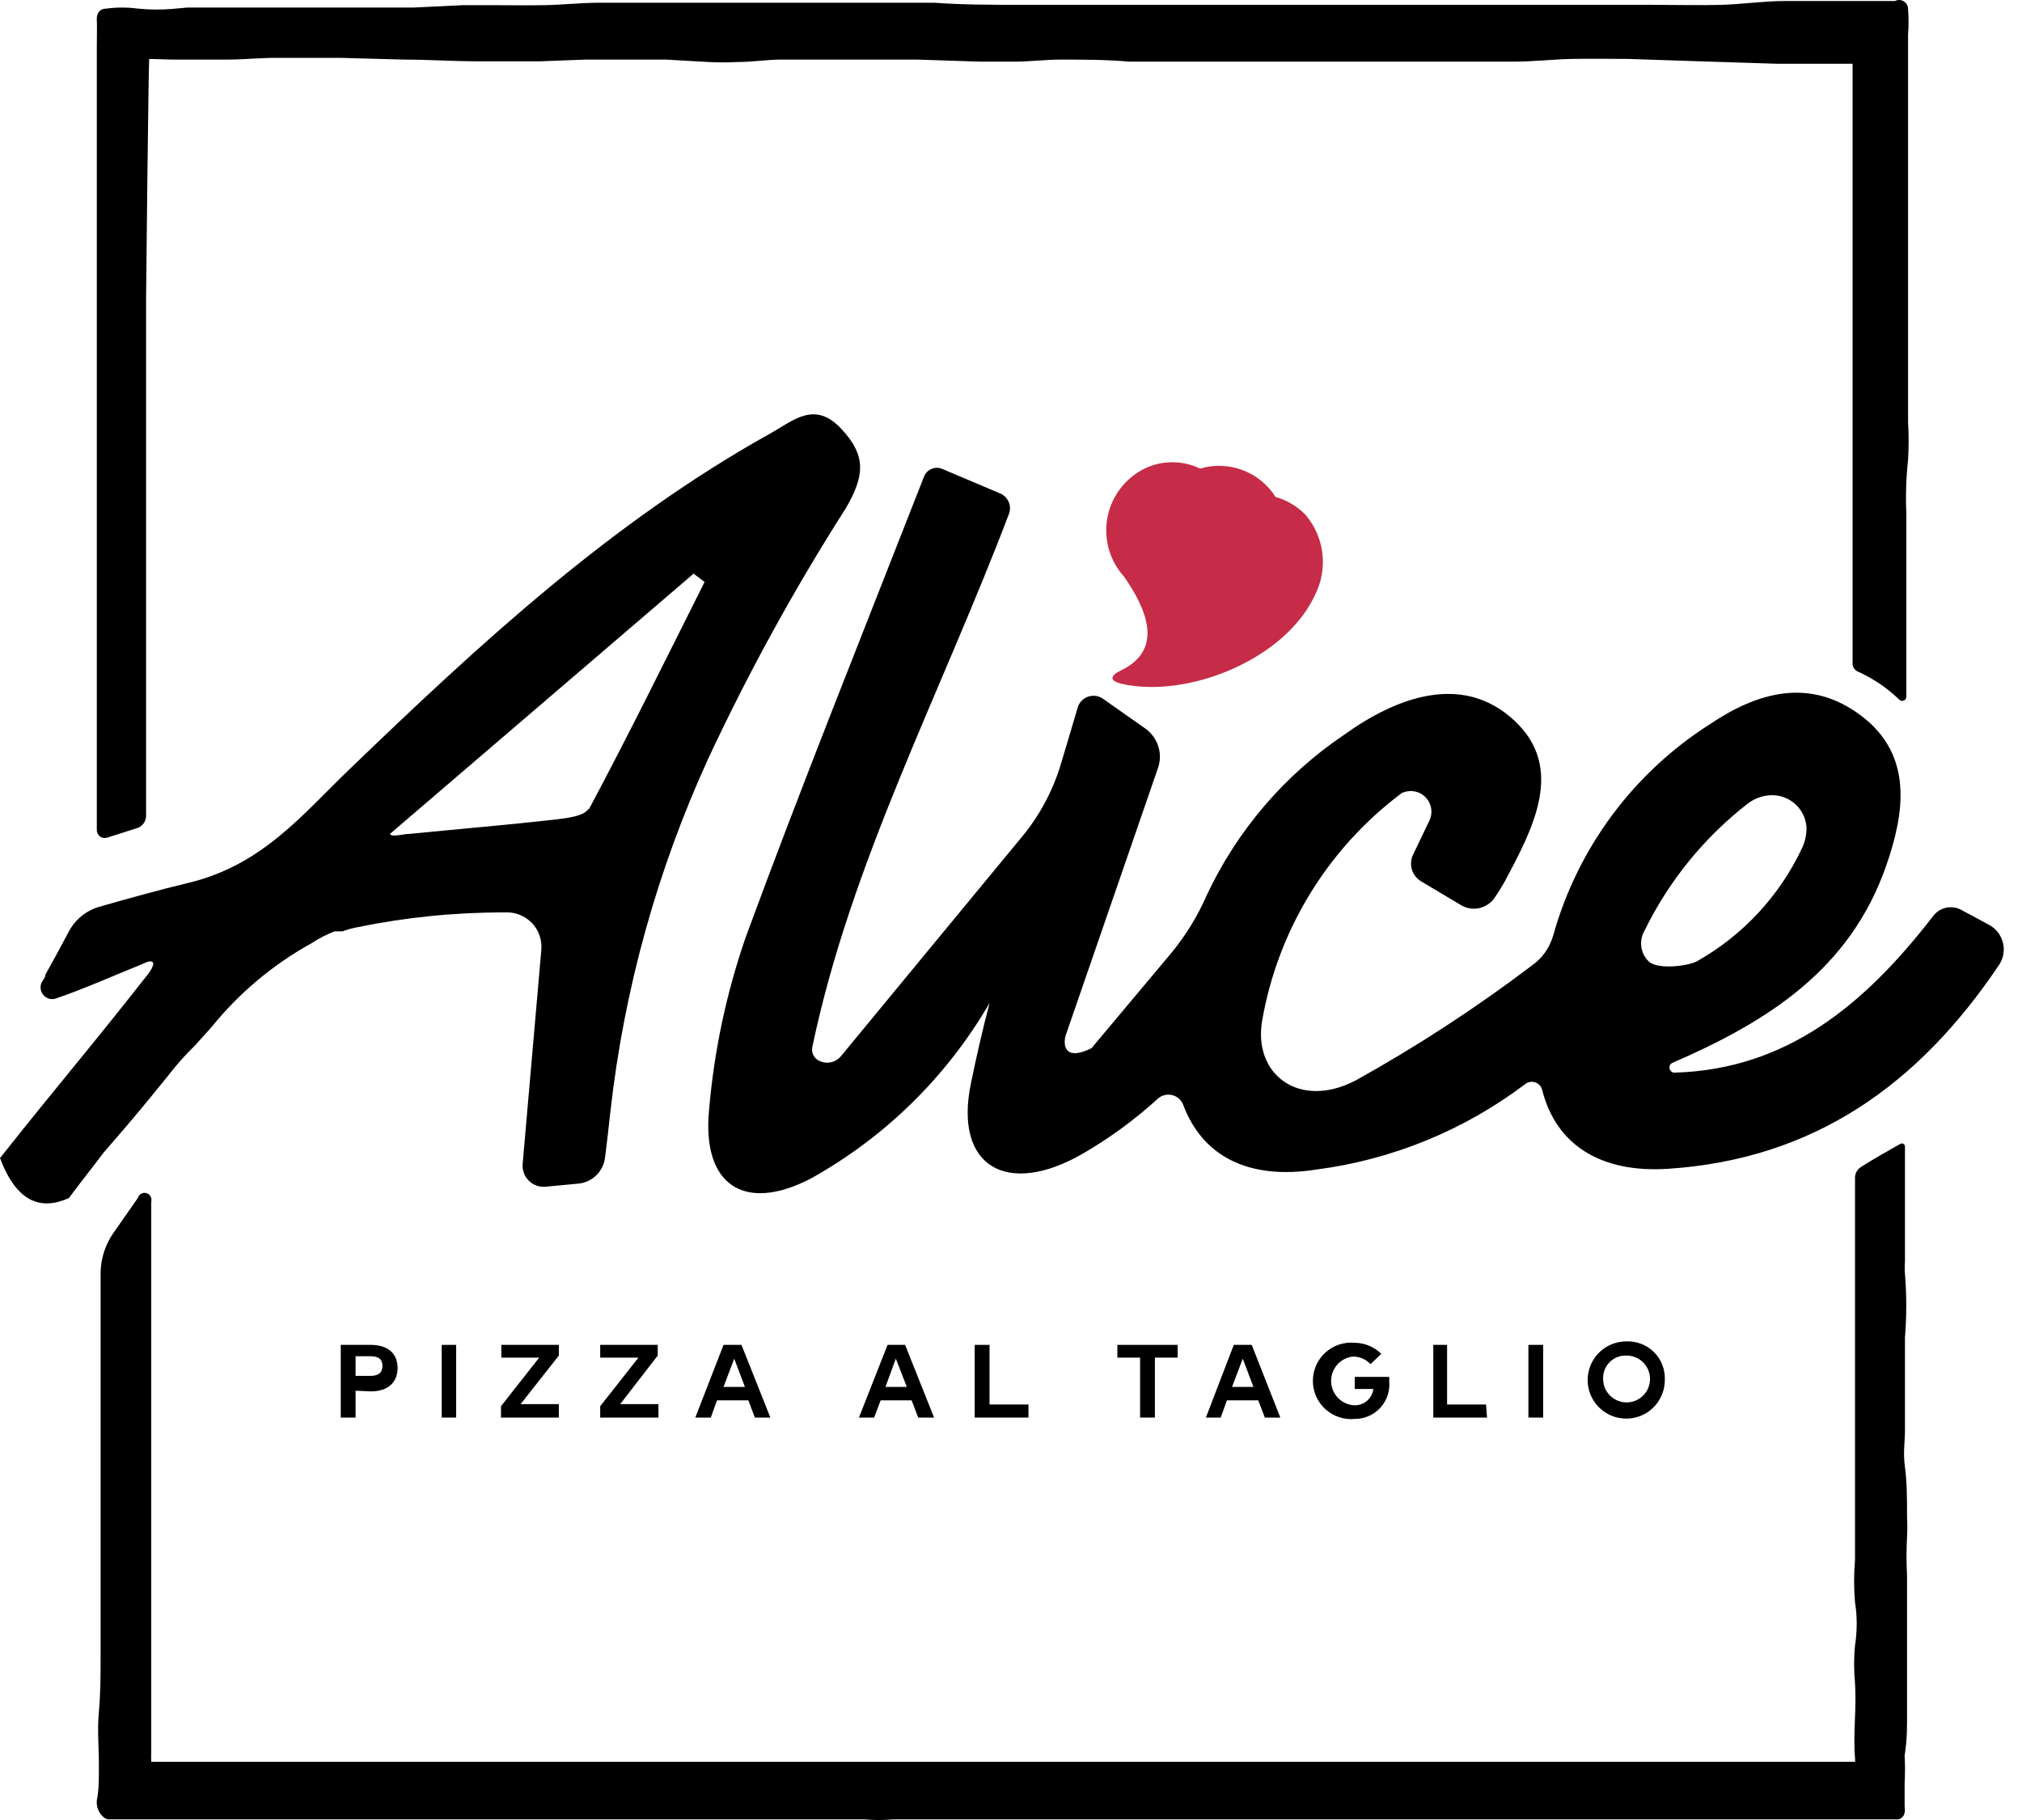
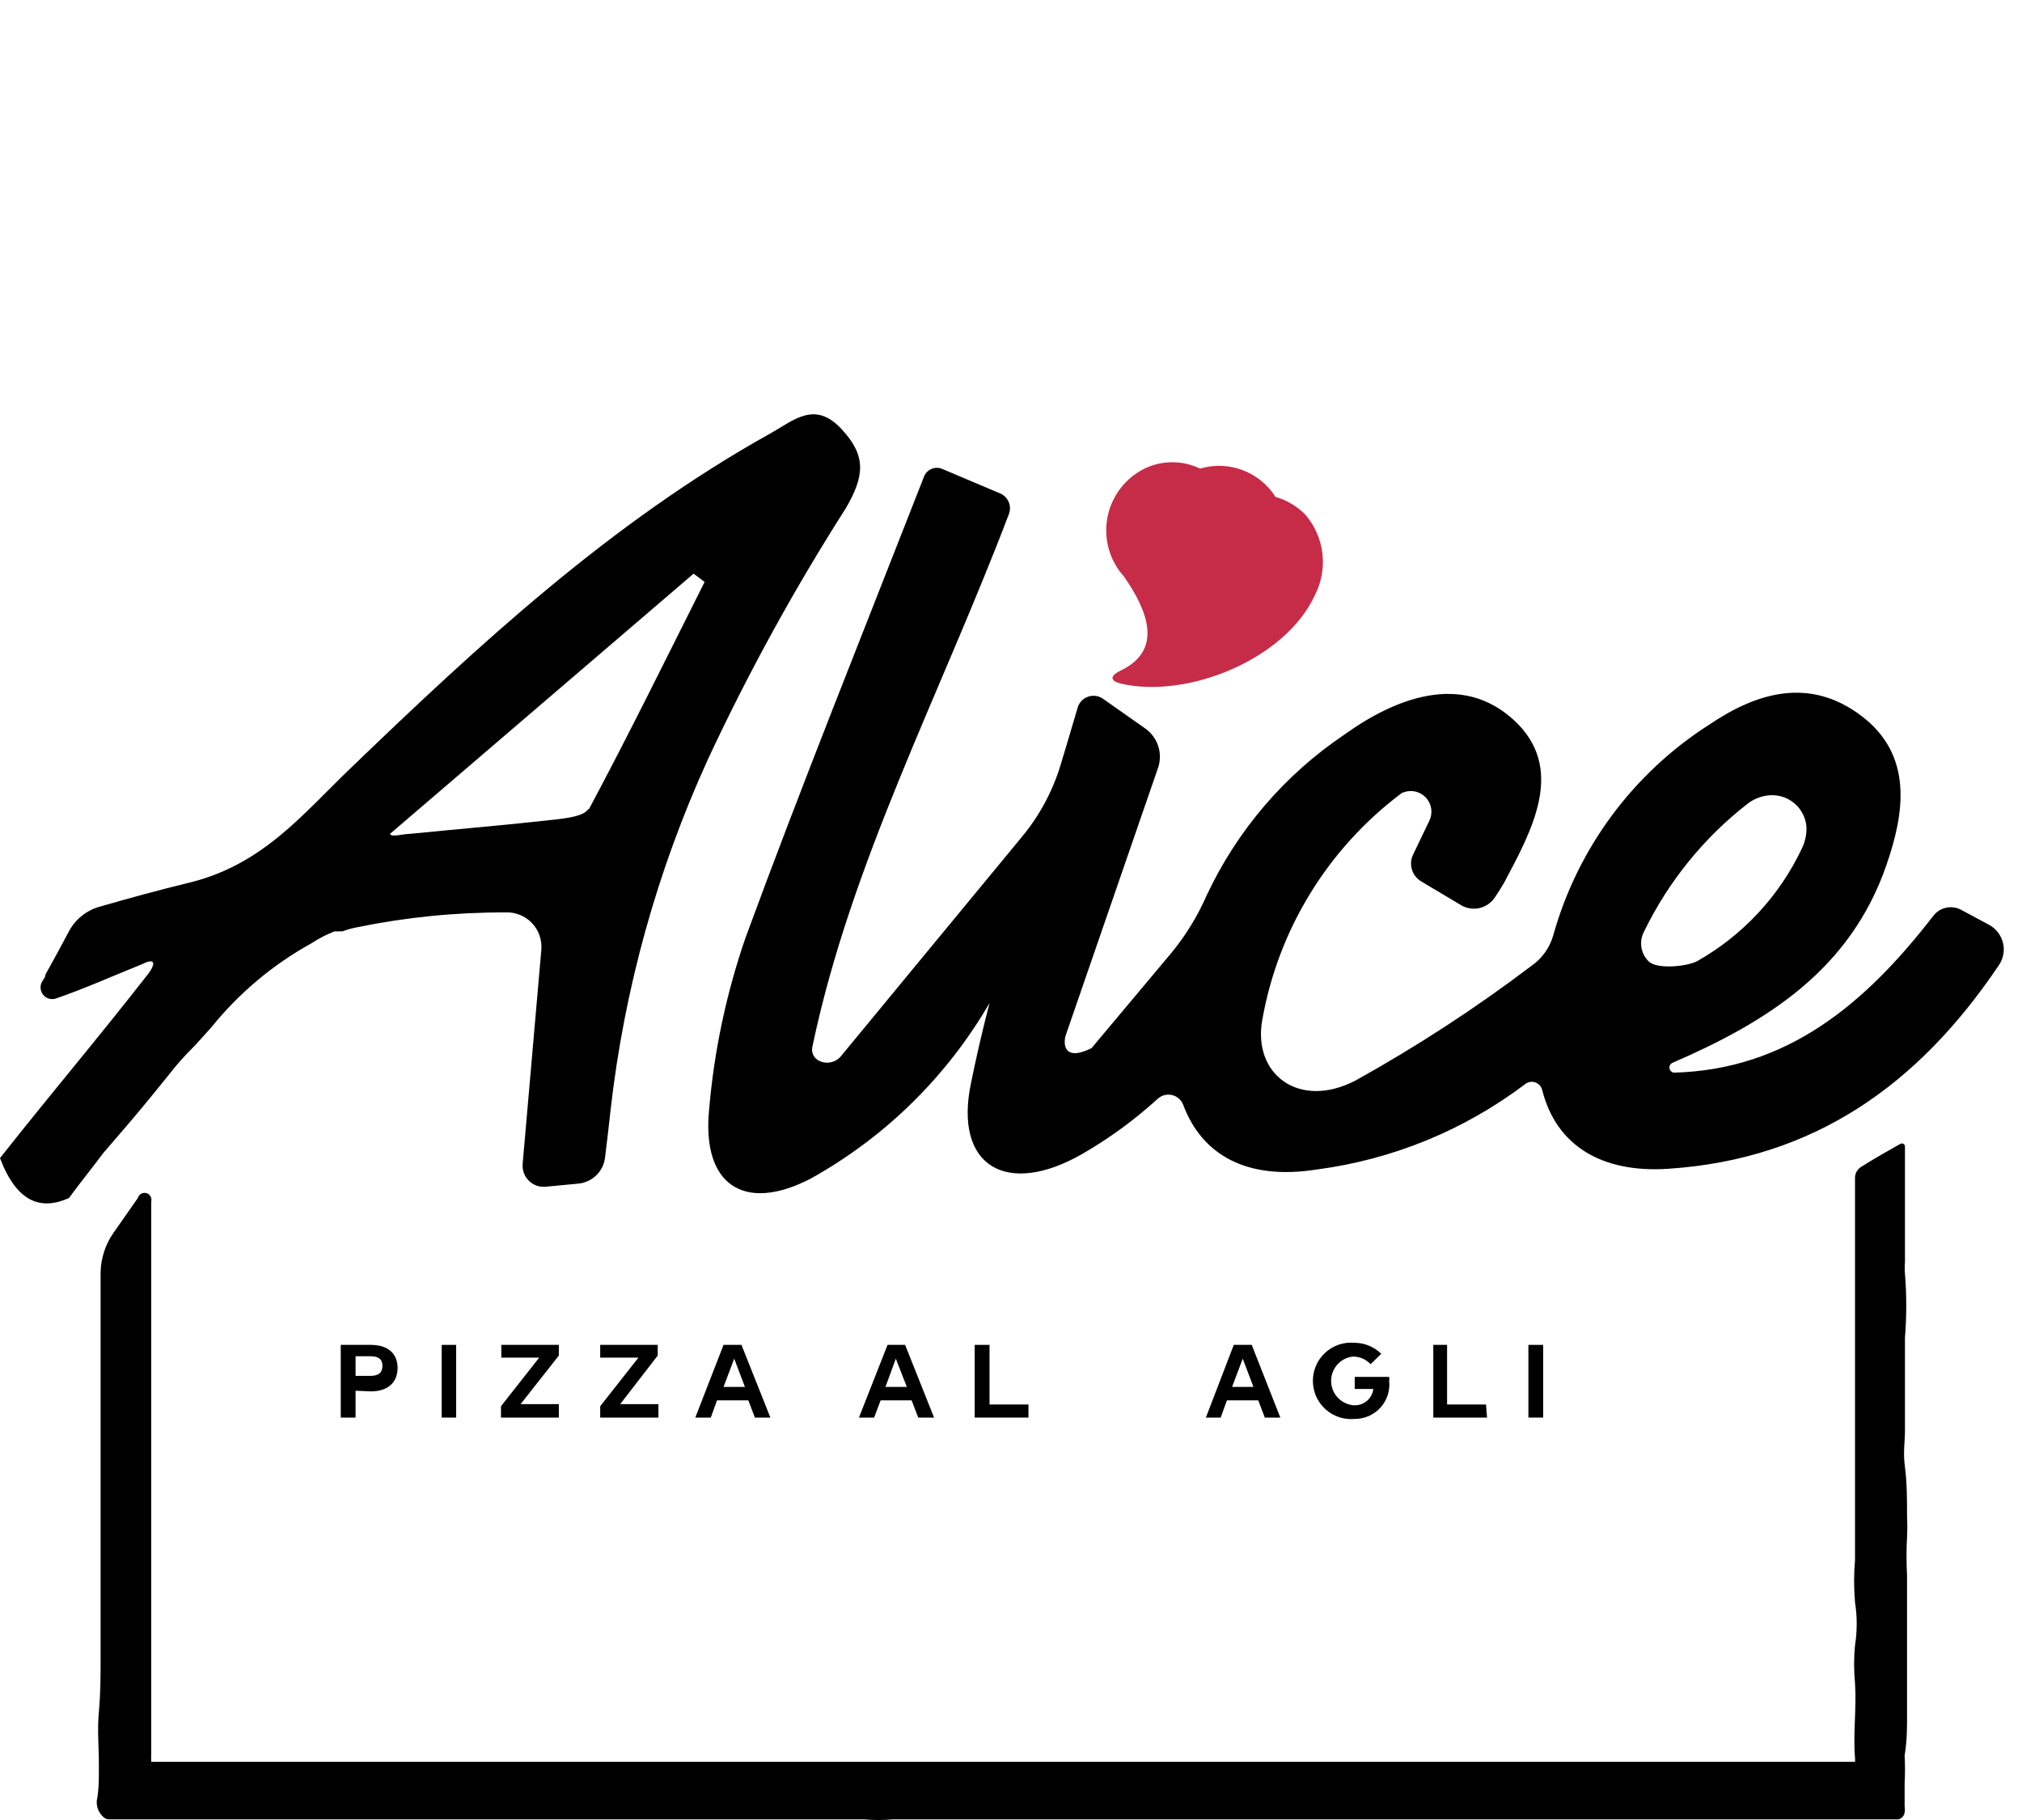
<svg xmlns="http://www.w3.org/2000/svg" width="60" height="54" viewBox="0 0 60 54" fill="none">
  <path d="M56.589 50.781V50.127C56.589 49.789 56.589 49.442 56.589 49.104C56.589 48.767 56.589 48.337 56.589 47.949V46.753C56.568 46.368 56.568 45.982 56.589 45.597C56.599 45.403 56.599 45.209 56.589 45.015C56.589 44.514 56.589 43.992 56.527 43.532C56.466 43.072 56.527 42.806 56.527 42.449C56.527 42.091 56.527 41.978 56.527 41.733C56.527 41.487 56.527 41.058 56.527 40.711C56.527 40.363 56.527 40.015 56.527 39.688C56.578 39.059 56.578 38.426 56.527 37.797C56.517 37.678 56.517 37.558 56.527 37.439C56.527 37.285 56.527 37.132 56.527 36.979V36.284V35.435C56.527 35.057 56.527 34.341 56.527 34.024C56.528 34.007 56.524 33.99 56.516 33.975C56.508 33.96 56.496 33.947 56.481 33.939C56.466 33.93 56.449 33.926 56.432 33.927C56.415 33.927 56.398 33.933 56.384 33.942C56.108 34.096 55.515 34.433 55.218 34.627C55.164 34.662 55.119 34.711 55.089 34.768C55.058 34.825 55.043 34.89 55.045 34.955C55.045 35.098 55.045 35.251 55.045 35.404C55.045 35.824 55.045 36.233 55.045 36.652C55.045 37.071 55.045 37.449 55.045 37.848C55.045 38.247 55.045 38.431 55.045 38.717C55.045 39.003 55.045 39.167 55.045 39.392C55.045 39.934 55.045 40.486 55.045 41.027C55.045 41.365 55.045 41.702 55.045 42.05C55.045 42.397 55.045 43.072 55.045 43.512C55.045 43.952 55.045 44.534 55.045 44.902C55.045 45.27 55.045 45.822 55.045 46.282C55.009 46.701 55.009 47.122 55.045 47.54C55.112 47.963 55.112 48.395 55.045 48.818C55.009 49.192 55.009 49.569 55.045 49.943C55.096 50.679 54.983 51.415 55.045 52.161C55.049 52.199 55.049 52.236 55.045 52.274H54.963H53.44C53.041 52.274 52.632 52.274 52.223 52.274H47.96H46.17C45.925 52.274 45.68 52.274 45.445 52.274H43.114H41.314H40.292C39.873 52.274 39.453 52.274 39.034 52.274C38.615 52.274 38.4 52.274 38.084 52.274H37C36.437 52.274 35.865 52.274 35.292 52.274C34.393 52.274 33.503 52.274 32.603 52.274C32.236 52.274 31.867 52.274 31.51 52.274C31.152 52.274 30.722 52.274 30.334 52.274C29.495 52.274 28.647 52.274 27.798 52.274H26.316C25.764 52.274 25.212 52.274 24.66 52.274H22.492H20.764H18.72H17.196C16.481 52.274 15.775 52.274 15.059 52.274H12.115C11.532 52.274 10.95 52.274 10.367 52.274H8.946C8.608 52.274 8.271 52.274 7.923 52.274C7.576 52.274 6.993 52.274 6.523 52.274H4.866H4.488C4.483 52.182 4.483 52.09 4.488 51.998C4.488 51.619 4.488 51.241 4.488 50.873C4.488 50.505 4.488 50.249 4.488 49.943C4.488 49.37 4.488 48.797 4.488 48.235C4.488 47.213 4.488 41.856 4.488 40.803C4.488 40.209 4.488 39.617 4.488 39.024C4.488 38.431 4.488 37.889 4.488 37.316C4.488 36.744 4.488 36.171 4.488 35.65C4.502 35.597 4.494 35.541 4.466 35.494C4.438 35.447 4.393 35.413 4.34 35.399C4.287 35.386 4.231 35.394 4.184 35.422C4.137 35.449 4.103 35.495 4.089 35.547L3.374 36.57C3.13 36.915 2.995 37.324 2.985 37.746C2.985 37.93 2.985 38.114 2.985 38.236V39.095C2.985 39.351 2.985 39.606 2.985 39.862C2.985 40.117 2.985 40.24 2.985 40.424C2.985 40.782 2.985 41.13 2.985 41.447V47.489C2.985 47.714 2.985 47.939 2.985 48.174C2.985 48.409 2.985 48.818 2.985 49.145C2.985 49.697 2.985 50.239 2.934 50.791C2.883 51.343 2.934 51.813 2.934 52.366V52.488C2.934 52.805 2.934 53.112 2.873 53.419C2.864 53.513 2.878 53.607 2.913 53.694C2.949 53.782 3.005 53.859 3.077 53.92C3.122 53.96 3.18 53.982 3.241 53.981H3.619H4.641H5.746H6.676C7.075 53.981 7.473 53.981 7.862 53.981C8.608 53.981 9.344 53.981 10.081 53.981C10.541 53.981 10.99 53.981 11.45 53.981H13.005H14.824H16.01H17.595H19.895H22.175C23.014 53.981 23.852 53.981 24.69 53.981C25.007 53.981 25.324 53.981 25.641 53.981C25.927 54.007 26.214 54.007 26.5 53.981H26.939H29.414H32.859H34.106H35.262H36.652H38.932C39.678 53.981 40.414 53.981 41.161 53.981H41.836C42.234 53.981 42.623 53.981 43.022 53.981H44.903H48.45H51.926C52.509 53.981 53.082 53.981 53.664 53.981C54.523 53.981 55.382 53.981 56.241 53.981C56.273 53.987 56.305 53.986 56.337 53.979C56.368 53.971 56.397 53.958 56.423 53.939C56.449 53.919 56.471 53.895 56.487 53.867C56.503 53.839 56.513 53.809 56.517 53.776C56.528 53.719 56.528 53.66 56.517 53.603C56.517 53.378 56.517 53.143 56.517 52.907C56.532 52.635 56.532 52.362 56.517 52.09C56.599 51.589 56.589 51.149 56.589 50.781Z" fill="black" />
-   <path d="M56.619 12.524C56.619 12.248 56.619 11.972 56.619 11.695C56.619 11.419 56.619 11.225 56.619 10.98C56.619 10.571 56.619 10.152 56.619 9.743C56.619 9.078 56.619 1.686 56.619 1.022C56.639 0.773 56.639 0.524 56.619 0.275C56.621 0.229 56.61 0.183 56.589 0.142C56.567 0.101 56.535 0.066 56.495 0.041C56.456 0.016 56.411 0.002 56.364 0C56.318 -0.002 56.272 0.009 56.23 0.03H56.077H55.566H54.707C54.124 0.03 53.542 0.03 52.959 0.03C52.376 0.03 51.712 0.122 51.119 0.143C50.526 0.163 49.687 0.143 48.972 0.143C48.481 0.143 47.949 0.143 47.489 0.143C46.763 0.143 46.027 0.143 45.301 0.143C44.575 0.143 43.829 0.143 43.103 0.143H42.122C41.927 0.143 41.743 0.143 41.549 0.143H39.709H37.766H35.855H33.871C33.063 0.143 32.266 0.143 31.458 0.143C31.06 0.143 30.651 0.143 30.252 0.143C29.413 0.143 28.565 0.143 27.727 0.081C27.103 0.081 26.479 0.081 25.866 0.081C25.253 0.081 24.915 0.081 24.434 0.081H23.013H21.991C21.398 0.081 20.815 0.081 20.222 0.081C19.629 0.081 19.118 0.081 18.576 0.081C18.321 0.081 18.065 0.081 17.799 0.081C17.258 0.081 16.705 0.143 16.163 0.153C15.622 0.163 15.141 0.153 14.558 0.153H13.751L12.268 0.224C11.931 0.224 11.583 0.224 11.246 0.224C10.694 0.224 10.142 0.224 9.6 0.224C9.324 0.224 9.048 0.224 8.772 0.224H6.584H5.561L5.112 0.265C4.771 0.292 4.429 0.289 4.089 0.255C3.78 0.214 3.468 0.214 3.159 0.255C2.954 0.255 2.862 0.398 2.873 0.592C2.883 0.787 2.873 1.124 2.873 1.39C2.873 1.656 2.873 1.656 2.873 1.789C2.873 2.31 2.873 9.099 2.873 9.62C2.873 9.947 2.873 10.274 2.873 10.591C2.873 10.908 2.873 11.419 2.873 11.828C2.873 12.391 2.873 12.963 2.873 13.525C2.873 14.088 2.873 14.486 2.873 14.967C2.873 15.448 2.873 15.908 2.873 16.388C2.873 16.869 2.873 17.206 2.873 17.615C2.873 18.024 2.873 18.3 2.873 18.637C2.873 18.975 2.873 19.568 2.873 20.038C2.873 20.191 2.873 22.359 2.873 24.628C2.872 24.666 2.881 24.702 2.898 24.735C2.914 24.768 2.939 24.797 2.969 24.819C2.999 24.841 3.033 24.856 3.07 24.861C3.106 24.867 3.144 24.865 3.179 24.853L4.048 24.577C4.129 24.555 4.201 24.508 4.253 24.441C4.304 24.375 4.333 24.293 4.335 24.209C4.335 21.786 4.335 19.445 4.335 19.098C4.335 18.75 4.335 18.402 4.335 18.075C4.335 17.748 4.335 17.39 4.335 17.053C4.335 16.409 4.335 15.775 4.335 15.131C4.335 14.926 4.335 14.711 4.335 14.507C4.335 14.303 4.335 13.842 4.335 13.485C4.335 13.127 4.335 12.789 4.335 12.462C4.335 11.828 4.335 11.194 4.335 10.561C4.335 9.927 4.335 9.405 4.335 8.833C4.335 8.557 4.406 2.034 4.427 1.748L5.112 1.768H6.747C7.269 1.768 7.77 1.707 8.332 1.717H9.354C9.61 1.717 9.866 1.717 10.111 1.717L11.982 1.768C12.718 1.768 13.454 1.819 14.19 1.819C14.926 1.819 15.407 1.819 16.02 1.819L17.38 1.768H18.505C18.852 1.768 19.415 1.768 19.762 1.768L21.03 1.84C21.309 1.855 21.589 1.855 21.868 1.84C22.288 1.84 22.697 1.778 23.116 1.768C23.719 1.768 24.332 1.768 24.936 1.768H25.702H26.019H27.215L29.076 1.829H30.099C30.559 1.829 31.019 1.768 31.468 1.768C32.143 1.768 32.808 1.768 33.513 1.829C33.81 1.829 34.106 1.829 34.403 1.829H39.361C39.78 1.829 40.2 1.829 40.619 1.829H41.917H43.4H44.33C44.535 1.829 44.729 1.829 44.923 1.829C45.506 1.829 46.089 1.758 46.671 1.748C47.254 1.737 47.755 1.748 48.297 1.748L50.434 1.819L52.714 1.891C53.358 1.891 54.002 1.891 54.636 1.891H54.973C54.973 2.106 54.973 9.047 54.973 9.252V10.888C54.973 11.174 54.973 11.46 54.973 11.747C54.973 12.033 54.973 12.411 54.973 12.769C54.973 13.301 54.973 13.842 54.973 14.374C54.973 14.906 54.973 15.171 54.973 15.56C54.973 16.173 54.973 16.787 54.973 17.4C54.973 18.014 54.973 18.648 54.973 19.282C54.973 19.394 54.973 19.588 54.973 19.721C54.979 19.762 54.994 19.8 55.017 19.834C55.04 19.867 55.07 19.895 55.106 19.915C55.568 20.12 55.99 20.403 56.353 20.754C56.37 20.773 56.393 20.787 56.418 20.793C56.444 20.799 56.47 20.796 56.494 20.786C56.518 20.776 56.538 20.758 56.551 20.736C56.565 20.713 56.57 20.688 56.568 20.662C56.568 20.283 56.568 19.905 56.568 19.527V16.695C56.568 16.214 56.568 15.734 56.568 15.253C56.544 14.718 56.561 14.181 56.619 13.648C56.642 13.274 56.642 12.898 56.619 12.524Z" fill="black" />
  <path d="M10.551 41.263V42.06H10.111V39.903H11.001C11.522 39.903 11.798 40.169 11.798 40.588C11.798 41.007 11.522 41.283 11.001 41.283L10.551 41.263ZM10.551 40.24V40.823H10.991C11.226 40.823 11.348 40.731 11.348 40.526C11.348 40.322 11.226 40.24 10.991 40.24H10.551Z" fill="black" />
  <path d="M13.536 42.06H13.107V39.903H13.536V42.06Z" fill="black" />
  <path d="M16.583 40.22L15.448 41.661H16.583V42.06H14.866V41.723L16 40.281H14.876V39.903H16.583V40.22Z" fill="black" />
  <path d="M19.517 40.22L18.403 41.661H19.538V42.06H17.81V41.723L18.945 40.281H17.81V39.903H19.517V40.22Z" fill="black" />
  <path d="M22.86 42.06H22.4L22.206 41.549H21.276L21.092 42.06H20.632L21.47 39.903H22.002L22.86 42.06ZM21.47 41.15H22.104L21.787 40.312L21.47 41.15Z" fill="black" />
  <path d="M27.717 42.06H27.247L27.052 41.549H26.132L25.938 42.06H25.488L26.337 39.903H26.858L27.717 42.06ZM26.275 41.15H26.909L26.582 40.312L26.275 41.15Z" fill="black" />
  <path d="M30.518 42.06H28.923V39.903H29.363V41.672H30.518V42.06Z" fill="black" />
-   <path d="M34.945 40.281H34.27V42.06H33.831V40.281H33.156V39.903H34.945V40.281Z" fill="black" />
  <path d="M37.992 42.06H37.532L37.337 41.549H36.407L36.223 42.06H35.783L36.611 39.903H37.143L37.992 42.06ZM36.56 41.15H37.194L36.877 40.312L36.56 41.15Z" fill="black" />
  <path d="M40.987 40.168L40.67 40.475C40.602 40.403 40.52 40.345 40.428 40.306C40.337 40.268 40.238 40.248 40.139 40.25C39.962 40.271 39.8 40.356 39.682 40.489C39.564 40.622 39.499 40.793 39.499 40.971C39.499 41.148 39.564 41.32 39.682 41.453C39.8 41.586 39.962 41.67 40.139 41.692C40.284 41.709 40.43 41.668 40.545 41.578C40.66 41.488 40.734 41.356 40.752 41.211H40.2V40.853H41.222C41.227 40.894 41.227 40.935 41.222 40.976C41.237 41.118 41.221 41.263 41.176 41.399C41.131 41.535 41.058 41.66 40.962 41.766C40.865 41.872 40.748 41.956 40.616 42.014C40.485 42.072 40.343 42.101 40.2 42.1C40.043 42.115 39.884 42.097 39.734 42.047C39.584 41.998 39.446 41.917 39.329 41.81C39.212 41.704 39.118 41.574 39.054 41.43C38.991 41.285 38.958 41.129 38.958 40.971C38.958 40.813 38.991 40.656 39.054 40.512C39.118 40.367 39.212 40.237 39.329 40.131C39.446 40.025 39.584 39.944 39.734 39.894C39.884 39.844 40.043 39.826 40.2 39.841C40.495 39.844 40.777 39.961 40.987 40.168Z" fill="black" />
  <path d="M44.126 42.06H42.531V39.903H42.94V41.672H44.095L44.126 42.06Z" fill="black" />
  <path d="M45.792 42.06H45.353V39.903H45.792V42.06Z" fill="black" />
-   <path d="M49.401 40.925C49.405 41.152 49.342 41.376 49.218 41.567C49.095 41.758 48.918 41.908 48.709 41.998C48.5 42.087 48.269 42.113 48.046 42.071C47.822 42.029 47.616 41.922 47.454 41.763C47.292 41.603 47.181 41.399 47.135 41.177C47.089 40.954 47.111 40.723 47.197 40.512C47.282 40.302 47.429 40.122 47.618 39.995C47.807 39.868 48.029 39.801 48.256 39.8C48.407 39.793 48.557 39.818 48.698 39.871C48.839 39.925 48.967 40.007 49.074 40.113C49.182 40.218 49.266 40.345 49.323 40.485C49.379 40.625 49.406 40.775 49.401 40.925ZM47.571 40.925C47.573 41.063 47.616 41.196 47.694 41.31C47.772 41.423 47.882 41.51 48.01 41.561C48.138 41.612 48.278 41.623 48.412 41.595C48.547 41.566 48.669 41.498 48.765 41.399C48.861 41.3 48.925 41.176 48.95 41.041C48.975 40.905 48.959 40.766 48.905 40.639C48.85 40.513 48.76 40.406 48.644 40.331C48.529 40.257 48.394 40.218 48.256 40.22C48.164 40.217 48.072 40.233 47.986 40.268C47.9 40.302 47.822 40.355 47.758 40.421C47.693 40.487 47.643 40.566 47.611 40.653C47.579 40.74 47.566 40.833 47.571 40.925Z" fill="black" />
  <path d="M59.022 27.44L58.204 27C58.069 26.925 57.911 26.901 57.76 26.93C57.608 26.96 57.472 27.043 57.376 27.164C55.331 29.812 53.02 31.734 49.677 31.826C49.645 31.823 49.614 31.809 49.59 31.788C49.565 31.766 49.548 31.737 49.541 31.705C49.535 31.673 49.538 31.64 49.551 31.61C49.565 31.58 49.587 31.556 49.616 31.54C52.428 30.323 54.902 28.779 55.975 25.671C56.517 24.117 56.773 22.41 55.239 21.244C53.705 20.079 52.141 20.539 50.72 21.5C48.459 22.944 46.81 25.172 46.089 27.757C45.984 28.122 45.757 28.44 45.445 28.656C43.786 29.913 42.04 31.051 40.22 32.061C38.544 32.93 37.153 31.867 37.46 30.241C37.934 27.58 39.394 25.196 41.549 23.565C41.581 23.535 41.62 23.514 41.662 23.504C41.776 23.464 41.898 23.459 42.015 23.489C42.132 23.519 42.237 23.583 42.318 23.672C42.398 23.762 42.451 23.873 42.469 23.992C42.487 24.111 42.469 24.233 42.418 24.342L41.928 25.364C41.863 25.503 41.853 25.66 41.898 25.805C41.944 25.951 42.042 26.074 42.173 26.152L43.339 26.847C43.504 26.951 43.705 26.986 43.896 26.944C44.087 26.901 44.254 26.786 44.361 26.622C44.463 26.468 44.555 26.325 44.637 26.182C45.475 24.608 46.467 22.788 44.923 21.367C43.379 19.946 41.416 20.702 39.893 21.796C38.122 22.987 36.709 24.638 35.804 26.571C35.54 27.173 35.196 27.737 34.781 28.247L32.389 31.1C31.663 31.458 31.54 31.1 31.612 30.752L34.372 22.757C34.436 22.552 34.434 22.332 34.366 22.129C34.298 21.925 34.168 21.748 33.994 21.622L32.716 20.723C32.652 20.681 32.58 20.655 32.505 20.647C32.429 20.638 32.353 20.647 32.282 20.673C32.211 20.698 32.146 20.74 32.094 20.795C32.041 20.85 32.002 20.916 31.98 20.989C31.806 21.571 31.642 22.144 31.469 22.706C31.23 23.488 30.837 24.215 30.313 24.843C28.627 26.888 26.091 29.955 24.956 31.335C24.874 31.435 24.758 31.502 24.63 31.523C24.502 31.544 24.371 31.517 24.261 31.448C24.197 31.405 24.148 31.344 24.12 31.273C24.093 31.201 24.088 31.123 24.108 31.049C25.253 25.589 27.901 20.61 29.945 15.233C29.982 15.122 29.977 15.002 29.932 14.895C29.887 14.788 29.805 14.701 29.7 14.65L27.962 13.914C27.912 13.892 27.858 13.881 27.803 13.88C27.748 13.88 27.694 13.891 27.643 13.912C27.593 13.933 27.547 13.963 27.509 14.002C27.47 14.041 27.44 14.088 27.42 14.139C25.58 18.842 23.77 23.34 22.124 27.818C21.553 29.471 21.189 31.188 21.041 32.93C20.826 35.138 22.063 35.997 24.046 34.975C26.257 33.749 28.094 31.947 29.363 29.761C29.158 30.548 28.974 31.345 28.811 32.143C28.299 34.617 29.884 35.517 32.113 34.239C32.916 33.776 33.667 33.227 34.352 32.603C34.408 32.551 34.476 32.514 34.55 32.494C34.624 32.474 34.701 32.473 34.776 32.49C34.85 32.507 34.92 32.542 34.978 32.592C35.035 32.642 35.08 32.705 35.108 32.777C35.671 34.279 37.01 35.026 39.075 34.699C41.322 34.405 43.454 33.531 45.261 32.163C45.302 32.131 45.351 32.11 45.403 32.101C45.455 32.093 45.508 32.097 45.558 32.115C45.608 32.132 45.652 32.161 45.688 32.2C45.723 32.239 45.749 32.286 45.762 32.337C46.17 33.973 47.51 34.811 49.504 34.678C53.828 34.392 56.926 32.184 59.308 28.646C59.376 28.55 59.422 28.441 59.444 28.326C59.466 28.211 59.464 28.093 59.437 27.979C59.409 27.864 59.358 27.758 59.287 27.665C59.215 27.572 59.125 27.495 59.022 27.44ZM48.798 27.614C49.519 26.138 50.568 24.848 51.865 23.841C52.052 23.699 52.275 23.614 52.509 23.596C52.776 23.576 53.039 23.661 53.244 23.833C53.448 24.005 53.577 24.25 53.603 24.516C53.614 24.742 53.569 24.966 53.47 25.17C52.804 26.584 51.714 27.756 50.352 28.523C50.045 28.677 49.166 28.769 48.921 28.523C48.805 28.41 48.729 28.262 48.705 28.101C48.681 27.941 48.71 27.777 48.788 27.634L48.798 27.614Z" fill="black" />
  <path d="M24.987 12.748C24.179 11.858 23.545 12.482 22.84 12.871C18.147 15.488 14.242 19.097 10.408 22.788C8.987 24.148 7.801 25.661 5.603 26.192C4.713 26.407 3.824 26.652 2.934 26.908C2.745 26.964 2.57 27.057 2.417 27.182C2.264 27.306 2.138 27.46 2.045 27.634C1.82 28.063 1.585 28.493 1.35 28.912C1.35 28.994 1.278 29.075 1.237 29.147C1.208 29.208 1.197 29.276 1.207 29.343C1.216 29.411 1.245 29.474 1.289 29.525C1.334 29.576 1.392 29.613 1.457 29.631C1.523 29.649 1.592 29.648 1.656 29.627C2.546 29.321 3.353 28.953 4.222 28.605C4.519 28.452 4.672 28.503 4.417 28.871C2.638 31.14 1.748 32.153 0 34.361C0.501 35.69 1.227 35.915 2.045 35.547C2.382 35.087 2.74 34.647 3.067 34.208C4.09 33.022 4.09 33.022 4.979 31.928C5.226 31.605 5.496 31.301 5.787 31.018L6.267 30.486C7.09 29.465 8.104 28.614 9.253 27.981C9.464 27.841 9.69 27.725 9.927 27.634H10.05H10.162C10.305 27.58 10.452 27.539 10.602 27.511C12.045 27.215 13.515 27.068 14.988 27.072C15.136 27.063 15.283 27.087 15.421 27.142C15.558 27.196 15.682 27.279 15.784 27.386C15.886 27.493 15.964 27.621 16.012 27.761C16.059 27.901 16.077 28.049 16.062 28.196C15.877 30.312 15.694 32.398 15.509 34.535C15.502 34.626 15.514 34.718 15.546 34.805C15.577 34.891 15.628 34.969 15.693 35.033C15.758 35.098 15.837 35.147 15.924 35.178C16.011 35.208 16.103 35.219 16.195 35.21L17.166 35.118C17.364 35.098 17.551 35.012 17.694 34.872C17.837 34.733 17.928 34.549 17.953 34.351C18.014 33.88 18.065 33.41 18.116 32.95C18.524 29.343 19.501 25.823 21.01 22.522C22.208 19.954 23.574 17.467 25.099 15.079C25.651 14.128 25.713 13.535 24.987 12.748ZM17.462 23.994C17.35 24.209 16.849 24.27 16.522 24.311C15.07 24.475 13.608 24.597 12.156 24.741C11.962 24.741 11.614 24.853 11.573 24.741L20.581 17.021L20.908 17.267C19.763 19.547 18.648 21.817 17.462 24.035V23.994Z" fill="black" />
  <path d="M38.738 15.273C38.492 15.023 38.186 14.839 37.848 14.742C37.617 14.377 37.273 14.098 36.869 13.947C36.465 13.796 36.023 13.78 35.609 13.903C35.353 13.779 35.071 13.715 34.786 13.715C34.501 13.715 34.22 13.779 33.963 13.903C33.681 14.043 33.434 14.247 33.243 14.498C33.052 14.749 32.921 15.041 32.862 15.351C32.803 15.661 32.816 15.98 32.9 16.284C32.985 16.588 33.139 16.869 33.35 17.103C34.066 18.126 34.515 19.291 33.258 19.894C32.92 20.058 32.941 20.201 33.258 20.283C35.231 20.743 38.135 19.567 39.014 17.666C39.211 17.285 39.29 16.854 39.241 16.427C39.192 16.001 39.017 15.599 38.738 15.273Z" fill="#C62C47" />
</svg>